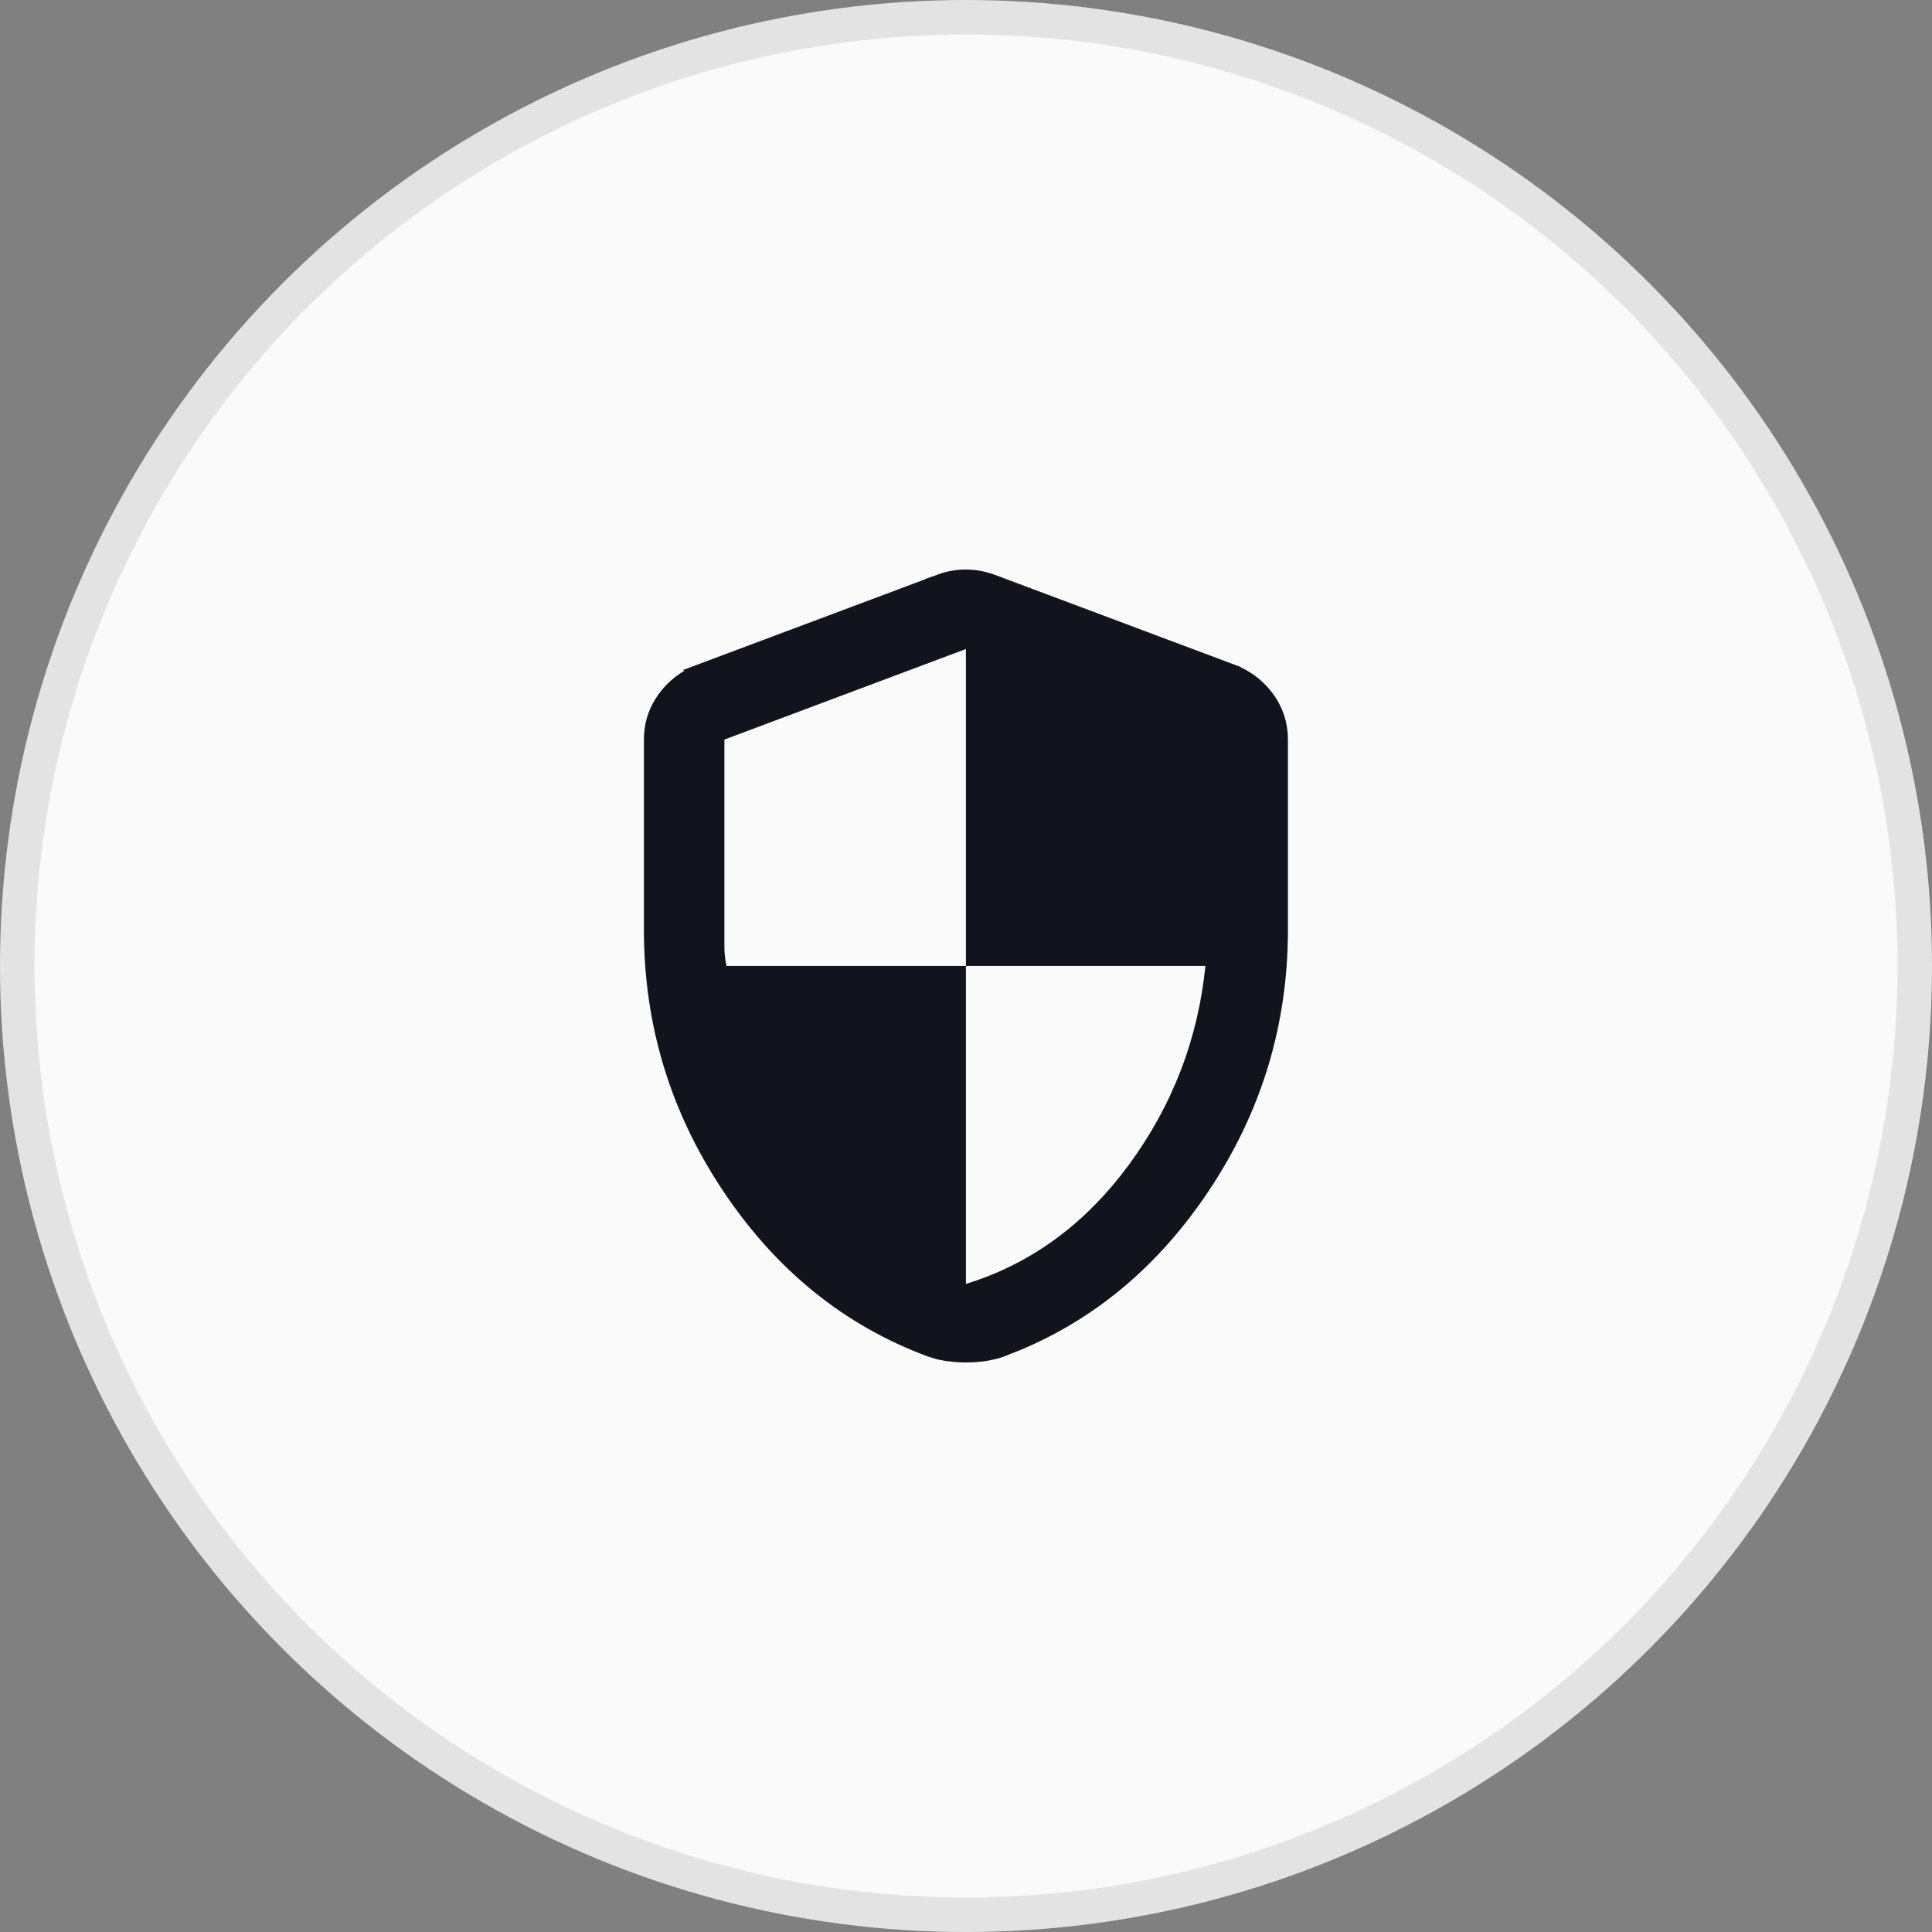
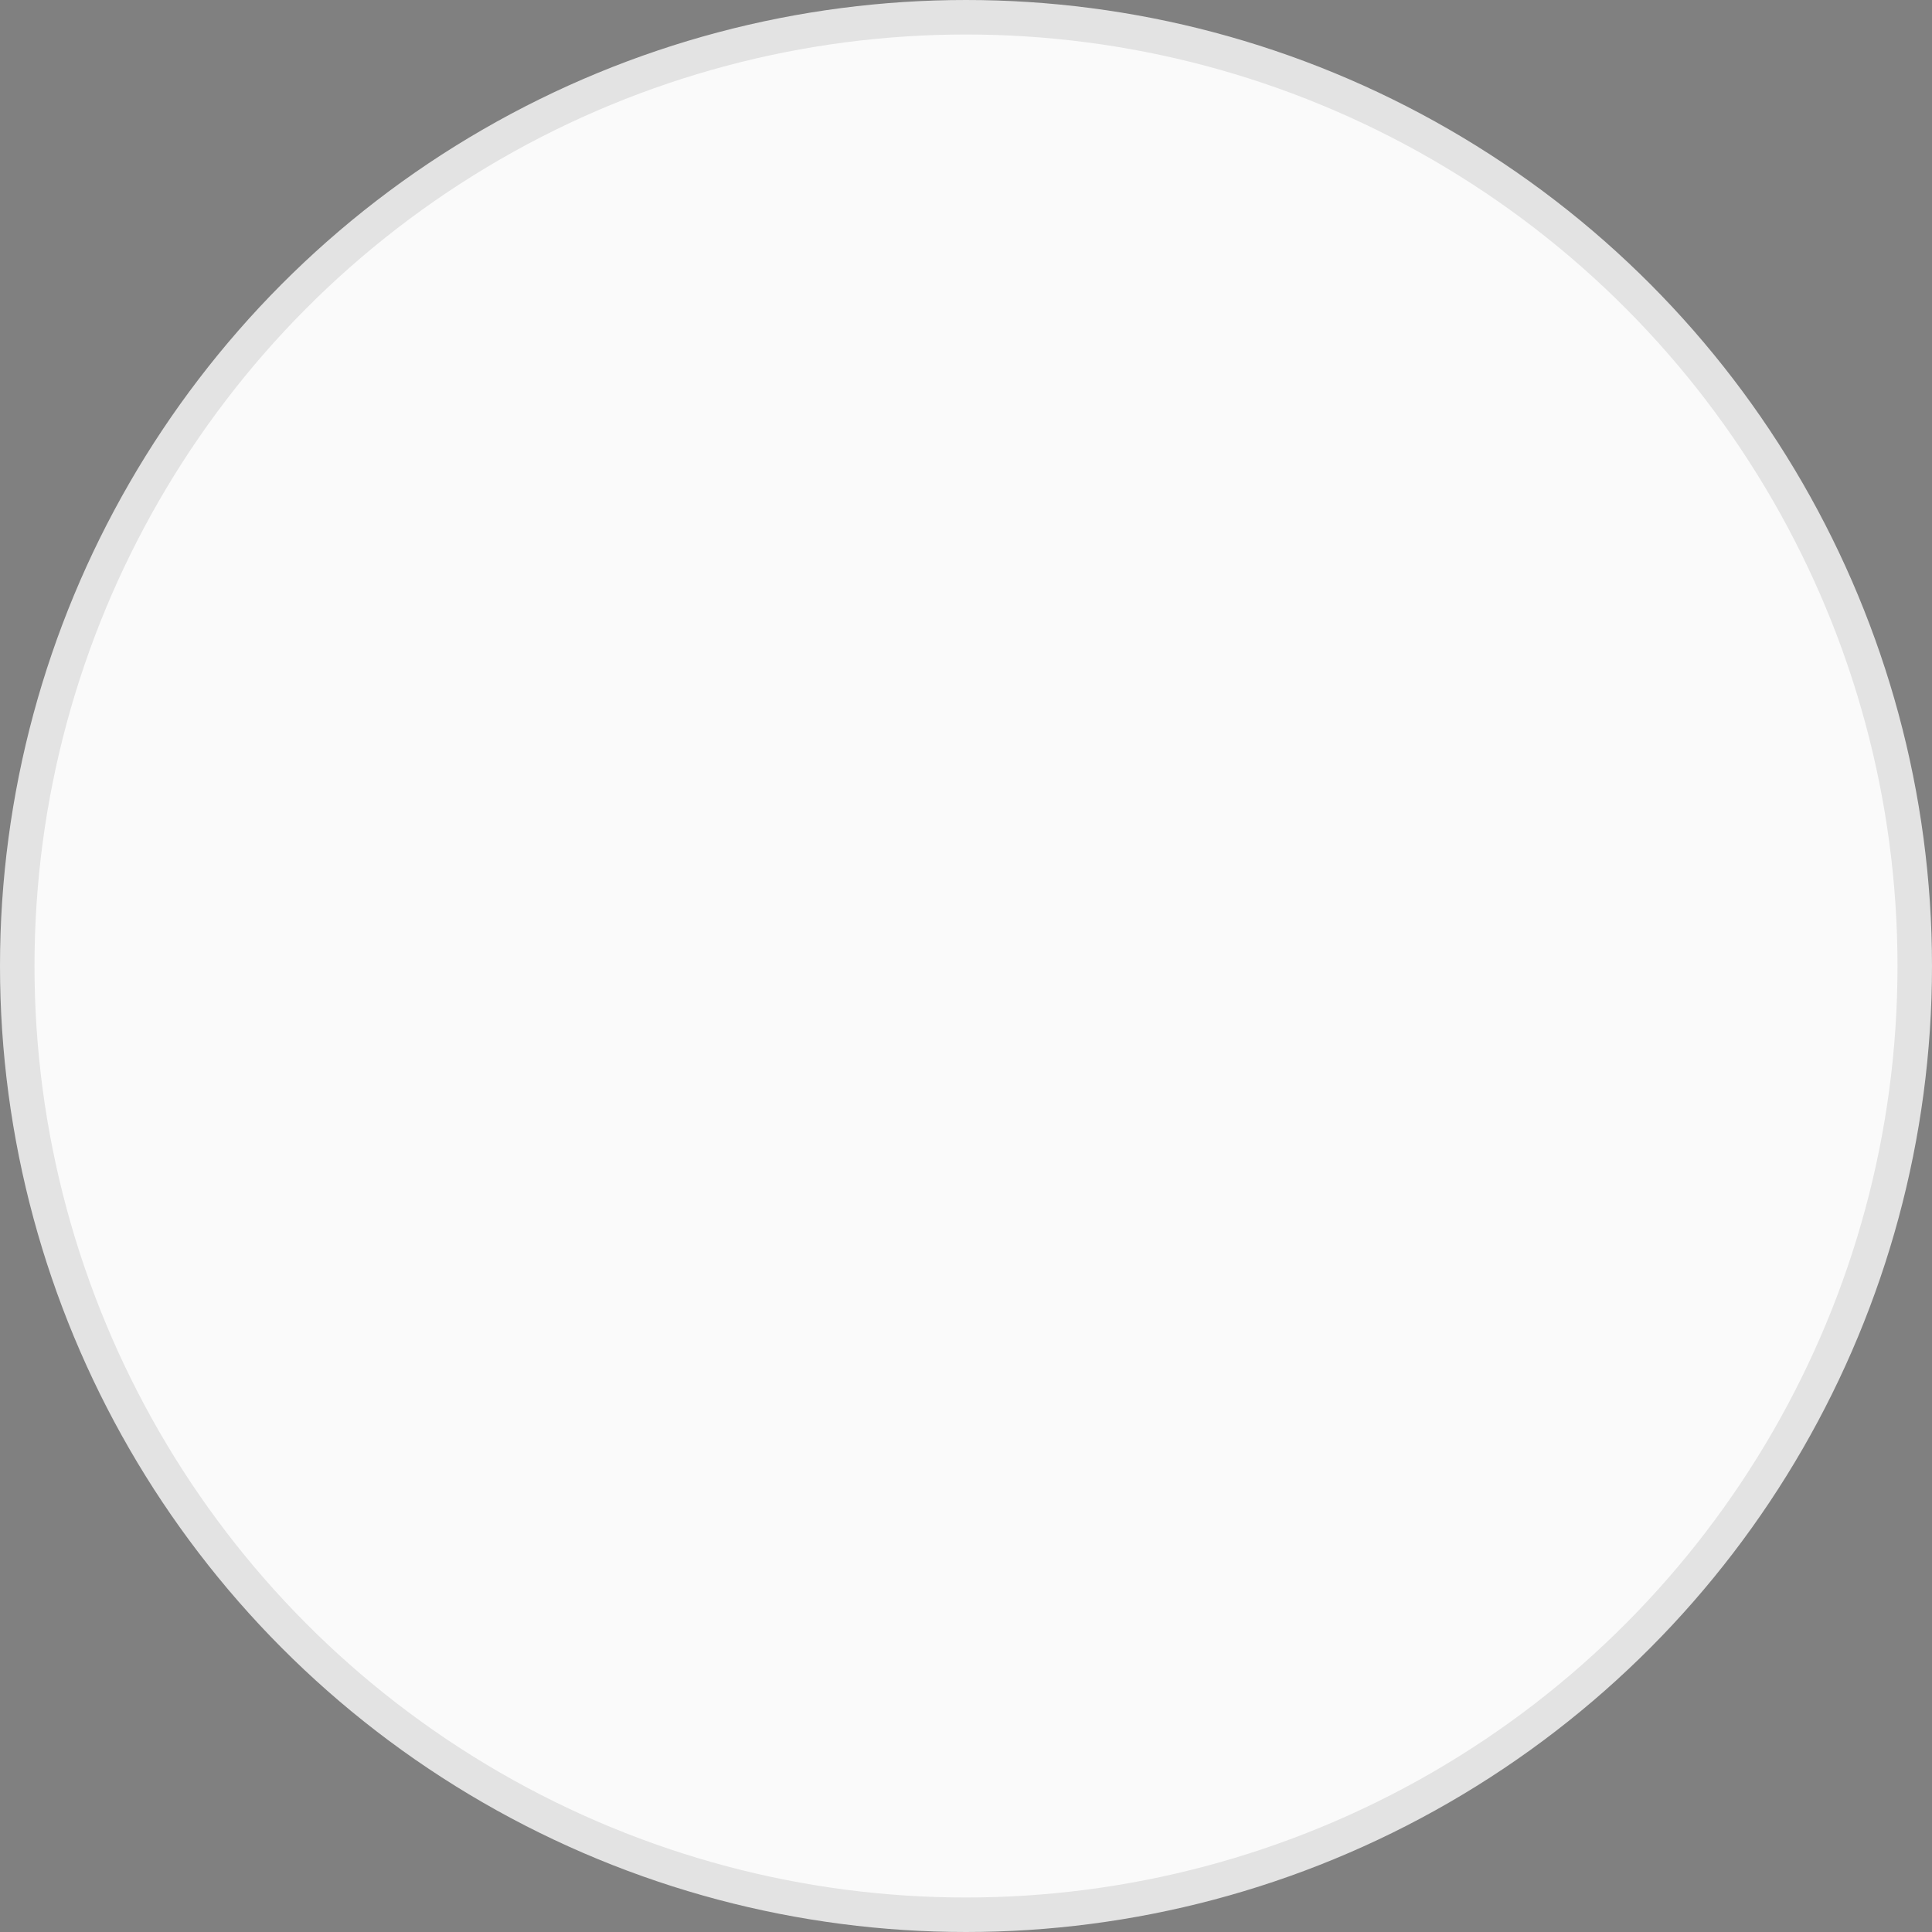
<svg xmlns="http://www.w3.org/2000/svg" width="56" height="56" viewBox="0 0 56 56" fill="none">
  <rect x="0" y="0" width="56" height="56" fill="#808080" stroke="none" />
  <circle cx="28" cy="28" r="27.5" fill="#FAFAFA" stroke="#E3E3E3" />
-   <path d="M27.997 16.758C28.178 16.758 28.361 16.782 28.545 16.831L28.73 16.889L35.723 19.511V19.512C36.075 19.65 36.369 19.86 36.607 20.145L36.706 20.271C36.956 20.617 37.081 21.003 37.081 21.436V26.949C37.081 29.661 36.327 32.14 34.818 34.394C33.404 36.507 31.617 38.01 29.456 38.91L29.019 39.082H29.018C28.949 39.108 28.876 39.131 28.8 39.15L28.557 39.2H28.555C28.385 39.227 28.199 39.241 27.997 39.241C27.896 39.241 27.799 39.237 27.706 39.23L27.439 39.2H27.439C27.353 39.187 27.272 39.17 27.195 39.15L26.977 39.082H26.976C24.618 38.207 22.685 36.648 21.176 34.394C19.667 32.14 18.914 29.661 18.914 26.949V21.436C18.914 21.057 19.01 20.715 19.202 20.403L19.29 20.271C19.543 19.922 19.869 19.669 20.271 19.512L20.27 19.511L27.269 16.888L27.268 16.887C27.513 16.799 27.756 16.758 27.997 16.758ZM27.909 18.578L20.909 21.203L20.747 21.264V27.475C20.747 27.632 20.769 27.823 20.81 28.044L20.847 28.249H27.747V37.555L28.071 37.455C29.892 36.892 31.427 35.814 32.678 34.231L32.924 33.908C34.214 32.151 34.969 30.188 35.188 28.024L35.216 27.749H28.247V18.451L27.909 18.578Z" fill="#12141D" stroke="#12141D" stroke-width="0.5" />
</svg>